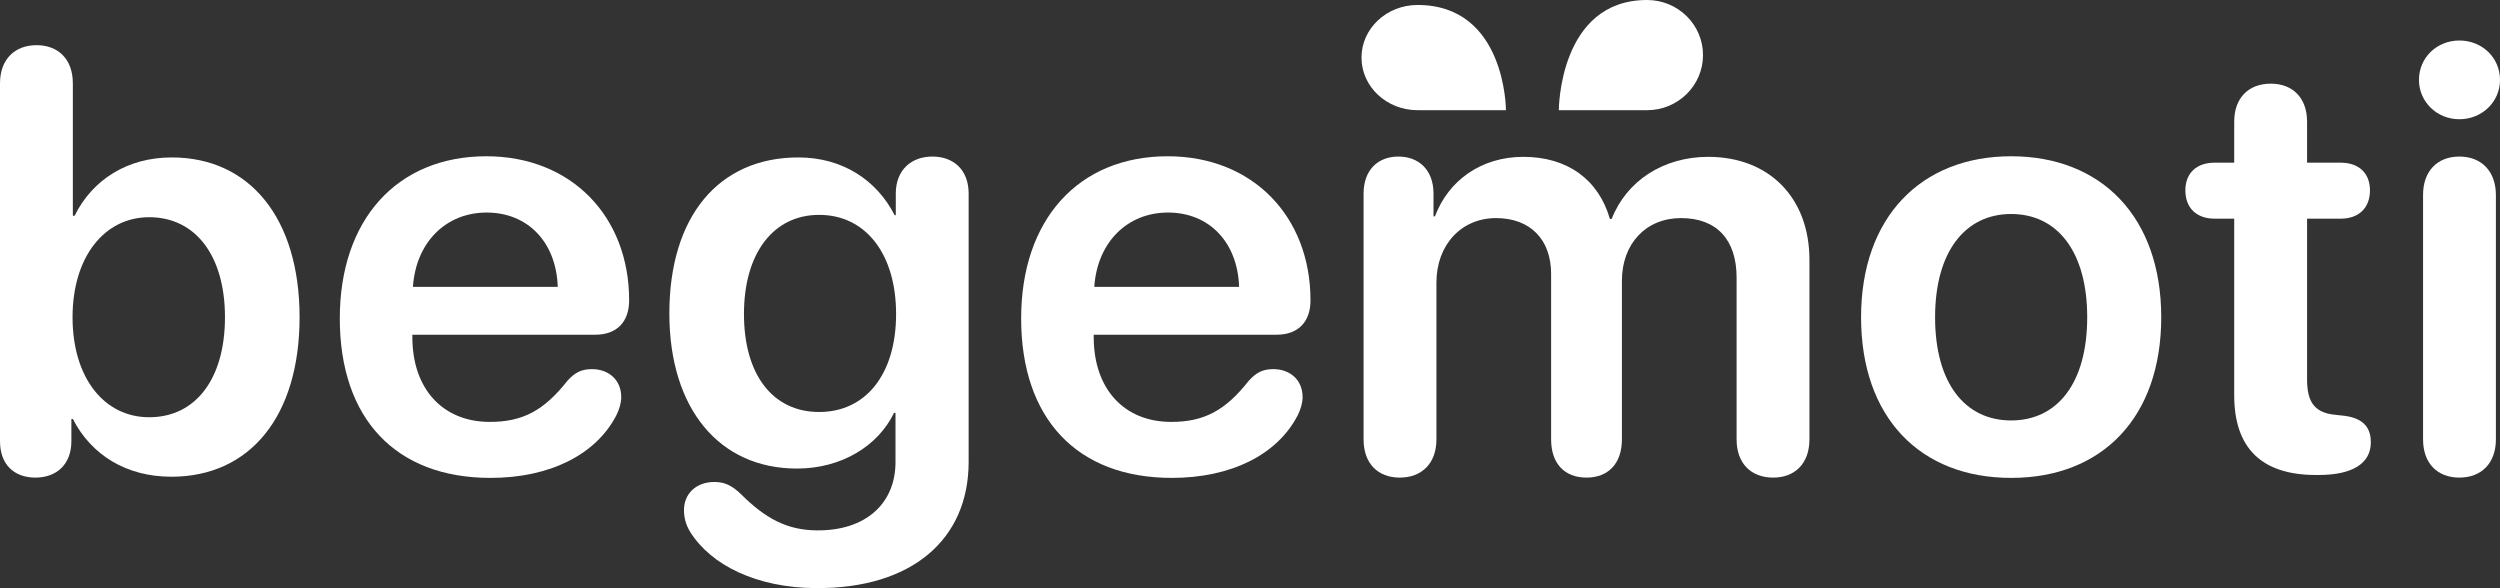
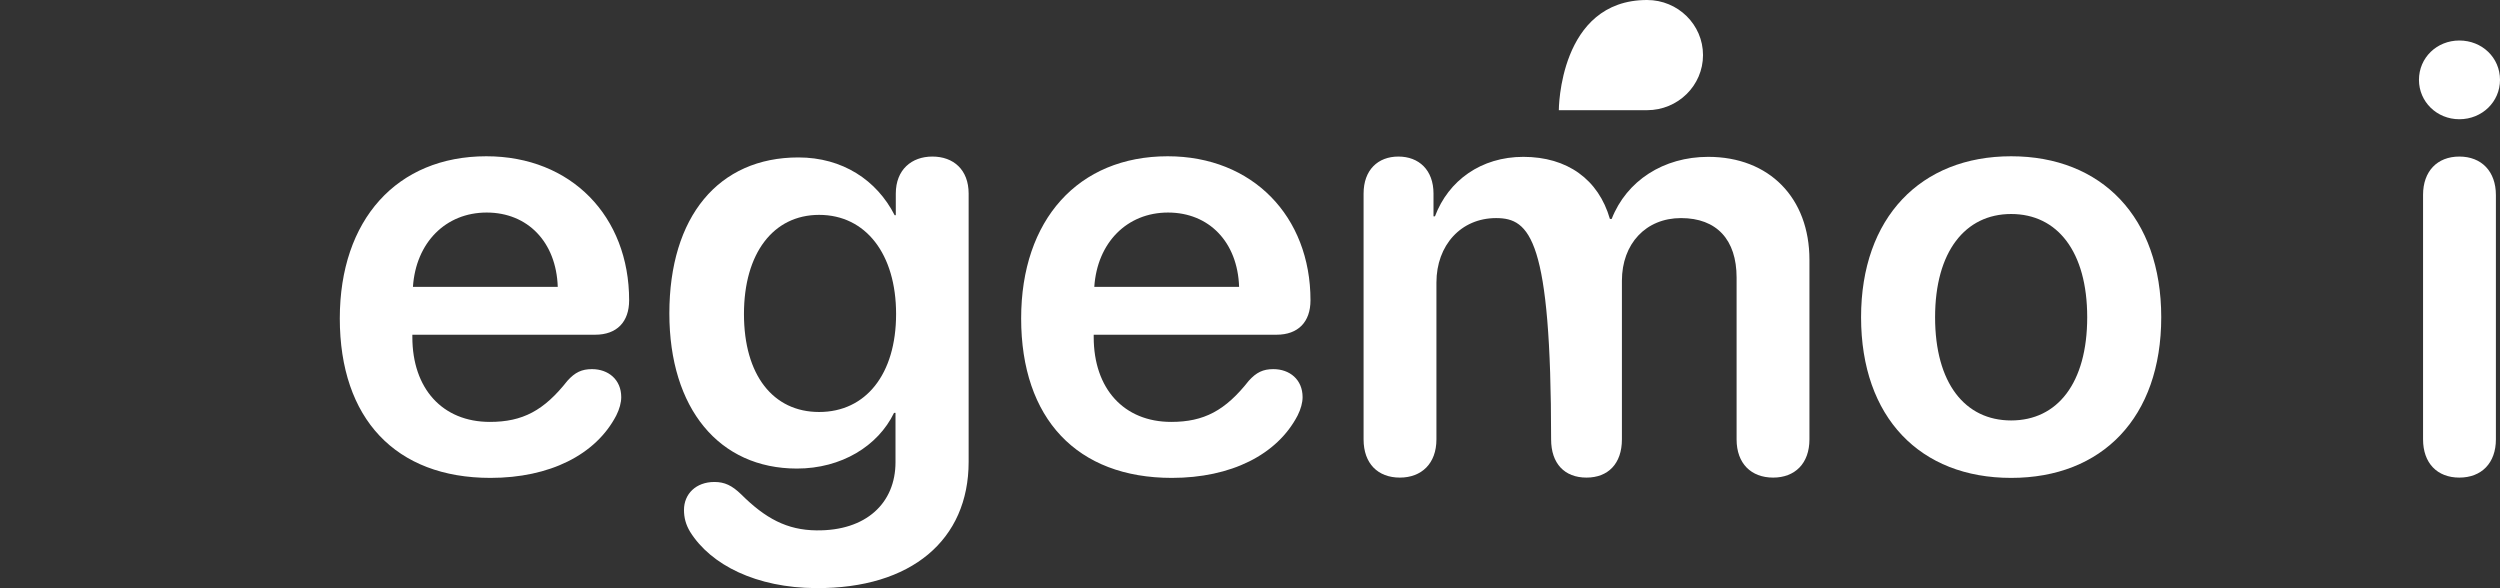
<svg xmlns="http://www.w3.org/2000/svg" width="1237" height="291" viewBox="0 0 1237 291" fill="none">
  <rect x="0" y="0" width="1237" height="291" fill="#333333" stroke="none" />
-   <path d="M17.516 236.316C7.093 236.316 0 229.968 0 218.281V41.252C0 29.133 7.527 22.352 18.095 22.352C28.662 22.352 36.044 29.133 36.044 41.252V106.754H36.913C45.743 88.864 63.114 77.899 84.972 77.899C123.622 77.899 148.231 108.053 148.231 156.963C148.231 205.873 123.767 235.883 84.828 235.883C62.39 235.883 45.164 225.062 36.044 207.316H35.321V218.281C35.321 229.824 27.938 236.316 17.516 236.316ZM73.826 206.45C96.842 206.45 111.318 187.406 111.318 156.963C111.318 126.665 96.842 107.476 73.826 107.476C51.533 107.476 35.9 127.242 35.9 156.963C35.9 186.973 51.533 206.45 73.826 206.45Z" fill="white" />
  <path d="M242.682 236.46C195.781 236.46 168.132 207.172 168.132 157.54C168.132 108.774 196.36 77.322 240.655 77.322C282.635 77.322 311.297 107.043 311.297 148.595C311.297 159.272 305.217 165.62 294.505 165.62H204.032V166.774C204.032 192.311 218.942 208.759 242.393 208.759C258.605 208.759 269.173 203.132 280.753 188.416C284.517 184.232 287.846 182.645 292.913 182.645C301.019 182.645 307.388 187.839 307.388 196.495C307.388 199.237 306.52 202.411 304.928 205.585C294.795 225.062 271.923 236.46 242.682 236.46ZM204.322 141.958H275.976C275.252 119.739 261.066 105.167 240.8 105.167C220.534 105.167 205.769 120.028 204.322 141.958Z" fill="white" />
  <path d="M403.721 290.997C374.336 290.853 351.754 279.599 341.476 263.152C339.304 259.545 338.436 256.082 338.436 252.331C338.436 244.396 344.371 238.48 353.491 238.48C358.557 238.48 362.176 240.212 366.664 244.54C378.678 256.515 389.39 262.286 404.011 262.43C428.475 262.719 443.095 249.013 443.095 228.669V204.286H442.371C434.41 220.734 416.315 231.843 394.312 231.843C355.807 231.843 331.198 202.122 331.198 155.087C331.198 107.187 355.517 77.899 395.036 77.899C416.894 77.899 433.831 89.152 442.661 106.466H443.24V95.789C443.24 83.958 451.057 77.466 461.335 77.466C471.757 77.466 479.284 83.958 479.284 95.789V228.525C479.284 267.047 451.057 291.286 403.721 290.997ZM405.314 203.853C428.33 203.853 443.385 185.242 443.385 155.376C443.385 125.655 428.33 106.321 405.314 106.321C382.587 106.321 368.111 125.366 368.111 155.376C368.111 185.674 382.587 203.853 405.314 203.853Z" fill="white" />
  <path d="M579.815 236.46C532.914 236.46 505.265 207.172 505.265 157.54C505.265 108.774 533.493 77.322 577.789 77.322C619.768 77.322 648.43 107.043 648.43 148.595C648.43 159.272 642.35 165.62 631.638 165.62H541.165V166.774C541.165 192.311 556.075 208.759 579.526 208.759C595.738 208.759 606.306 203.132 617.886 188.416C621.65 184.232 624.979 182.645 630.046 182.645C638.152 182.645 644.522 187.839 644.522 196.495C644.522 199.237 643.653 202.411 642.061 205.585C631.928 225.062 609.056 236.46 579.815 236.46ZM541.455 141.958H613.109C612.385 119.739 598.199 105.167 577.933 105.167C557.667 105.167 542.902 120.028 541.455 141.958Z" fill="white" />
-   <path d="M692.65 236.316C681.794 236.316 674.7 229.391 674.7 217.416V95.789C674.7 84.103 681.794 77.466 691.927 77.466C702.06 77.466 709.297 84.103 709.297 95.789V107.043H710.021C716.68 89.297 732.893 77.61 753.738 77.61C775.451 77.61 790.94 88.72 796.586 108.341H797.454C804.837 89.441 823.076 77.61 845.224 77.61C875.478 77.61 895.31 97.953 895.31 128.54V217.416C895.31 229.391 888.072 236.316 877.36 236.316C866.503 236.316 859.266 229.391 859.266 217.416V137.341C859.266 118.585 849.422 107.909 831.762 107.909C814.391 107.909 802.521 120.605 802.521 138.928V217.416C802.521 229.391 795.717 236.316 785.005 236.316C774.148 236.316 767.49 229.391 767.49 217.416V135.466C767.49 118.441 757.067 107.909 740.275 107.909C722.905 107.909 710.745 121.326 710.745 139.794V217.416C710.745 229.391 703.362 236.316 692.65 236.316Z" fill="white" />
+   <path d="M692.65 236.316C681.794 236.316 674.7 229.391 674.7 217.416V95.789C674.7 84.103 681.794 77.466 691.927 77.466C702.06 77.466 709.297 84.103 709.297 95.789V107.043H710.021C716.68 89.297 732.893 77.61 753.738 77.61C775.451 77.61 790.94 88.72 796.586 108.341H797.454C804.837 89.441 823.076 77.61 845.224 77.61C875.478 77.61 895.31 97.953 895.31 128.54V217.416C895.31 229.391 888.072 236.316 877.36 236.316C866.503 236.316 859.266 229.391 859.266 217.416V137.341C859.266 118.585 849.422 107.909 831.762 107.909C814.391 107.909 802.521 120.605 802.521 138.928V217.416C802.521 229.391 795.717 236.316 785.005 236.316C774.148 236.316 767.49 229.391 767.49 217.416C767.49 118.441 757.067 107.909 740.275 107.909C722.905 107.909 710.745 121.326 710.745 139.794V217.416C710.745 229.391 703.362 236.316 692.65 236.316Z" fill="white" />
  <path d="M995.117 236.46C950.098 236.46 920.857 206.595 920.857 156.963C920.857 107.62 950.387 77.322 995.117 77.322C1039.85 77.322 1069.38 107.476 1069.38 156.963C1069.38 206.595 1040.14 236.46 995.117 236.46ZM995.117 208.038C1017.99 208.038 1032.75 189.57 1032.75 156.963C1032.75 124.501 1017.99 105.889 995.117 105.889C972.39 105.889 957.48 124.501 957.48 156.963C957.48 189.57 972.245 208.038 995.117 208.038Z" fill="white" />
-   <path d="M1105.49 195.63V108.197H1095.79C1086.82 108.197 1081.32 102.859 1081.32 94.202C1081.32 85.69 1086.82 80.496 1095.79 80.496H1105.49V60.153C1105.49 48.61 1112.44 41.396 1123.59 41.396C1134.59 41.396 1141.54 48.61 1141.54 60.153V80.496H1158.18C1167.16 80.496 1172.66 85.69 1172.66 94.202C1172.66 102.859 1167.16 108.197 1158.18 108.197H1141.54V187.839C1141.54 199.381 1145.59 204.431 1156.01 205.296L1158.62 205.585C1168.17 206.45 1173.09 210.49 1173.09 218.858C1173.09 229.391 1163.83 235.018 1147.33 235.018H1145.88C1119.1 235.018 1105.49 221.744 1105.49 195.63Z" fill="white" />
  <path d="M1216.88 58.998C1205.73 58.998 1196.9 50.342 1196.9 39.521C1196.9 28.556 1205.73 20.043 1216.88 20.043C1228.17 20.043 1237 28.556 1237 39.521C1237 50.342 1228.17 58.998 1216.88 58.998ZM1216.88 236.316C1205.88 236.316 1198.93 229.102 1198.93 217.416V96.366C1198.93 84.824 1205.88 77.466 1216.88 77.466C1227.88 77.466 1234.97 84.824 1234.97 96.511V217.416C1234.97 229.102 1227.88 236.316 1216.88 236.316Z" fill="white" />
-   <path d="M673.67 28.491C673.67 42.866 686.085 54.52 701.401 54.52C716.717 54.52 745.143 54.52 745.143 54.52C745.143 54.52 745.143 2.462 701.401 2.462C686.085 2.462 673.67 14.115 673.67 28.491Z" fill="white" />
  <path d="M842.653 27.26C842.653 42.315 830.259 54.52 814.97 54.52C799.682 54.52 771.305 54.52 771.305 54.52C771.305 54.52 771.305 0 814.97 0C830.259 0 842.653 12.205 842.653 27.26Z" fill="white" />
</svg>